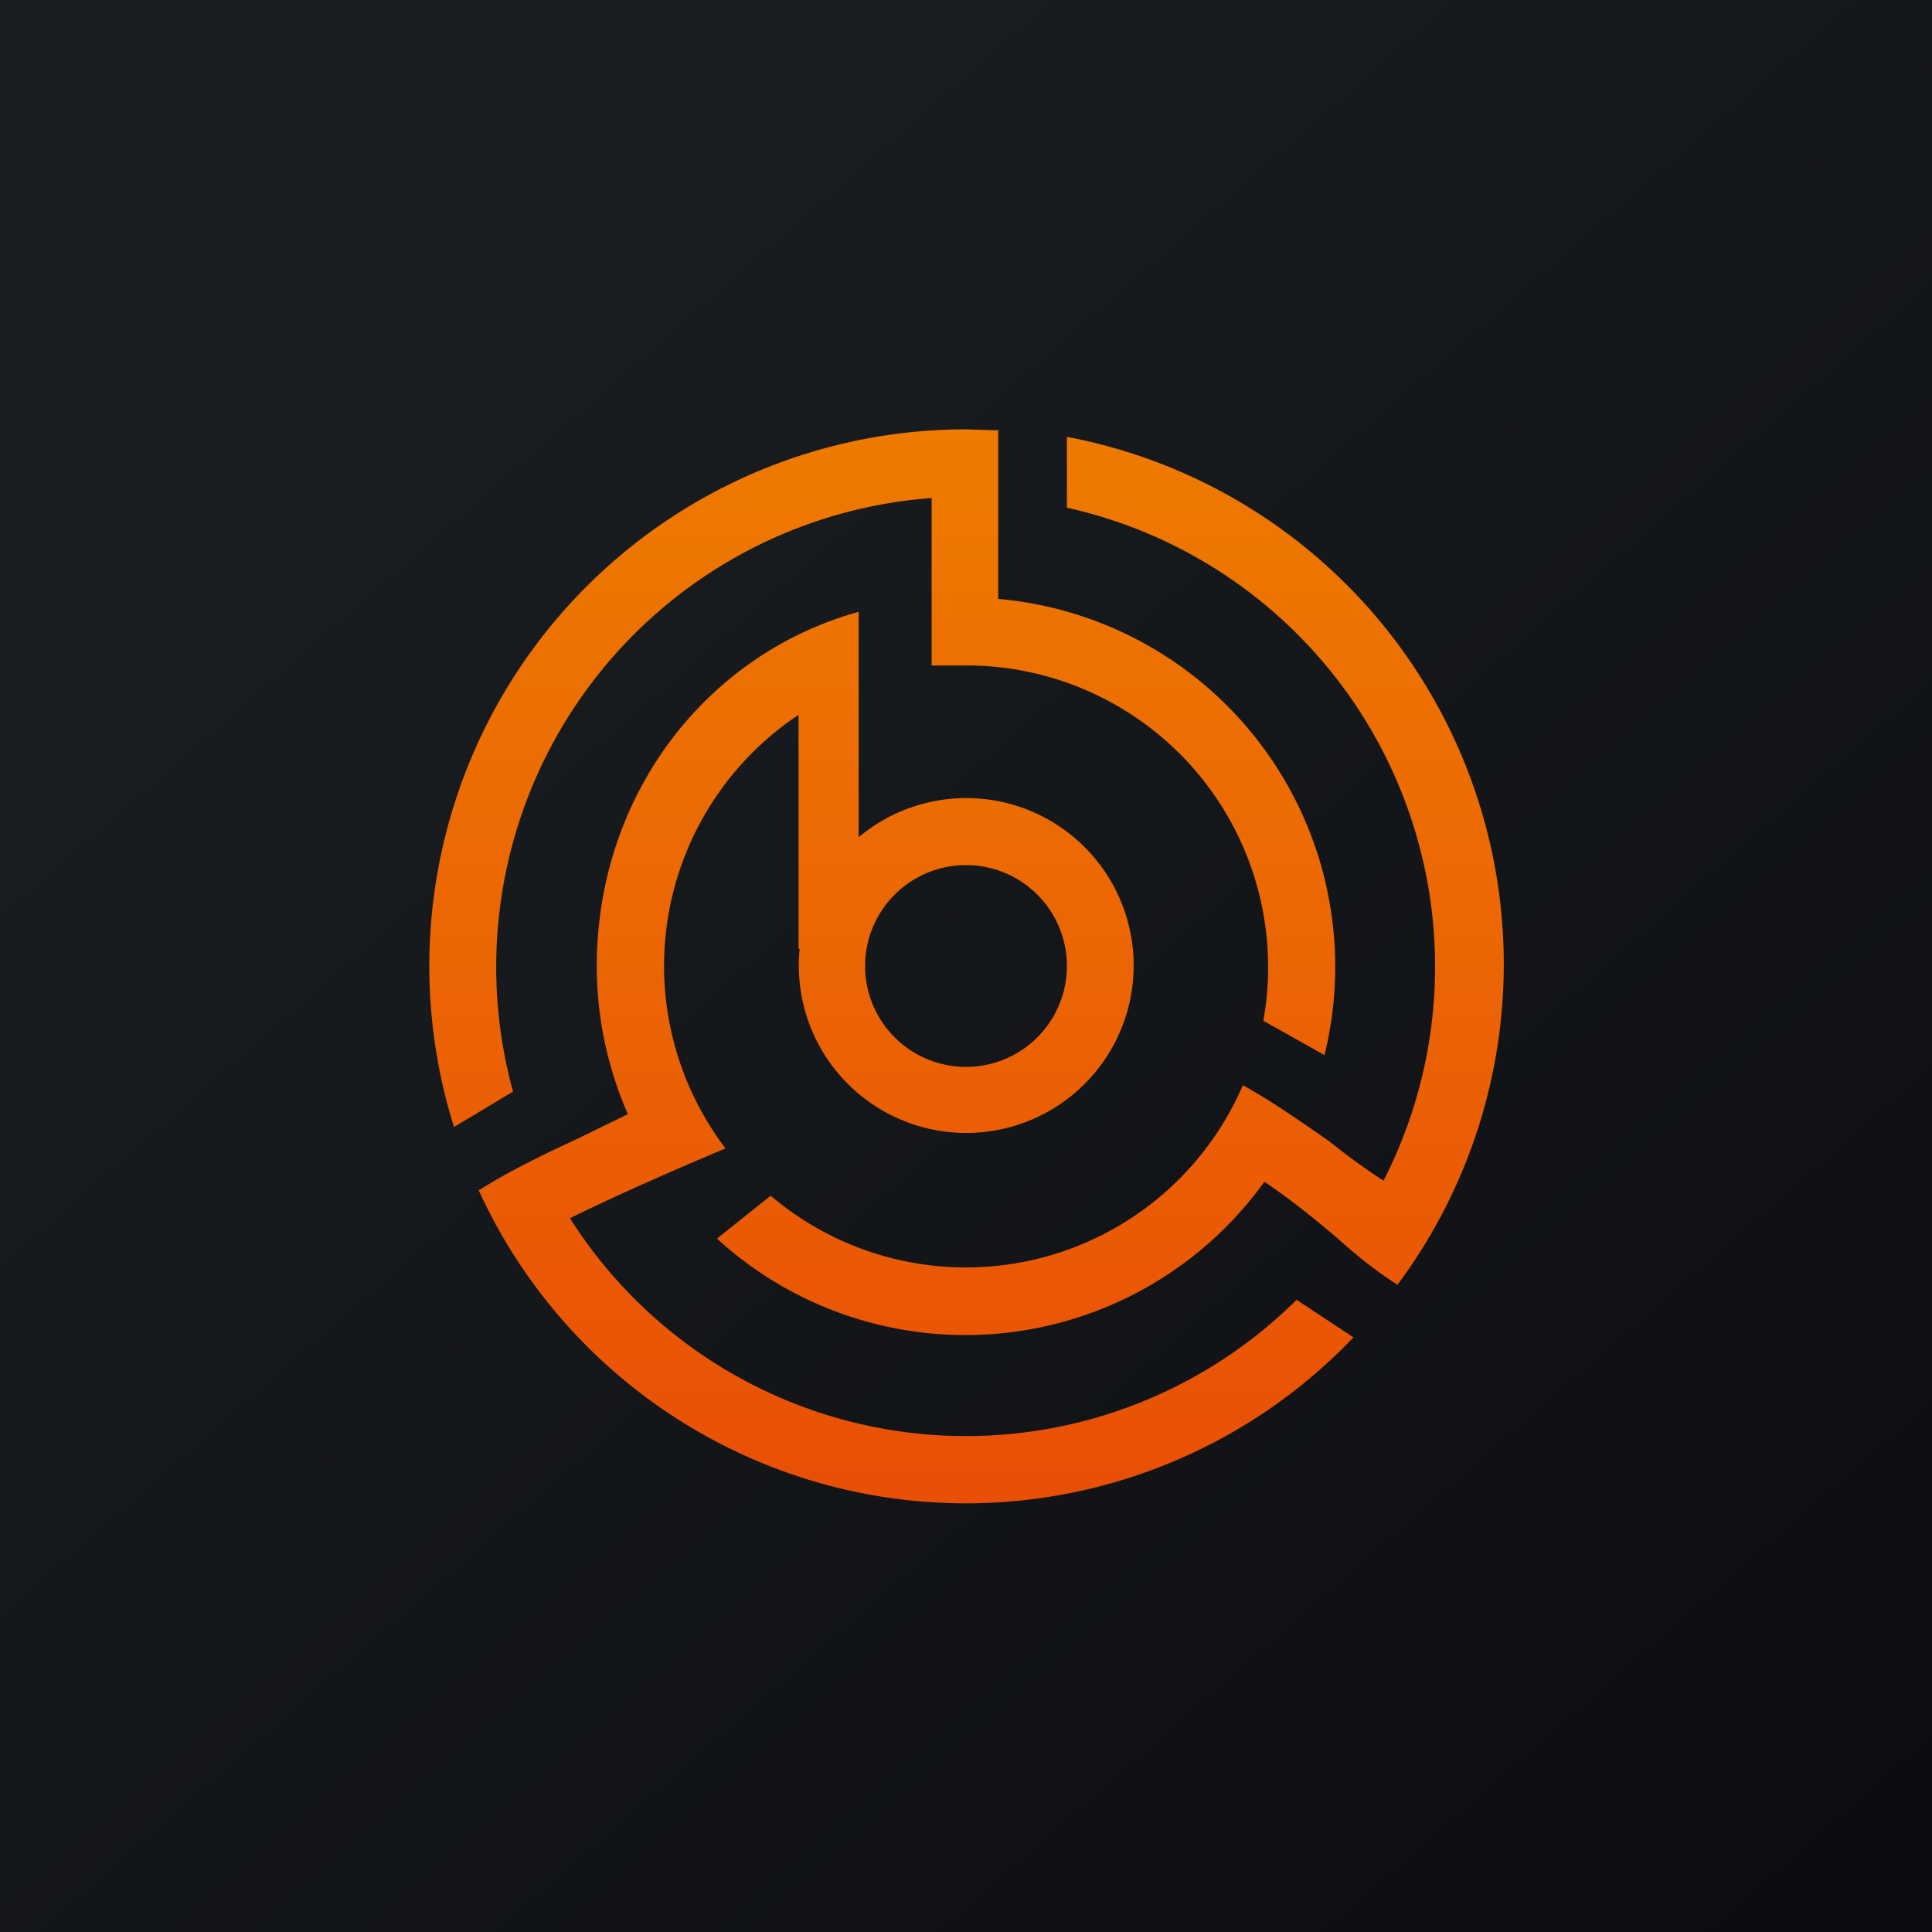
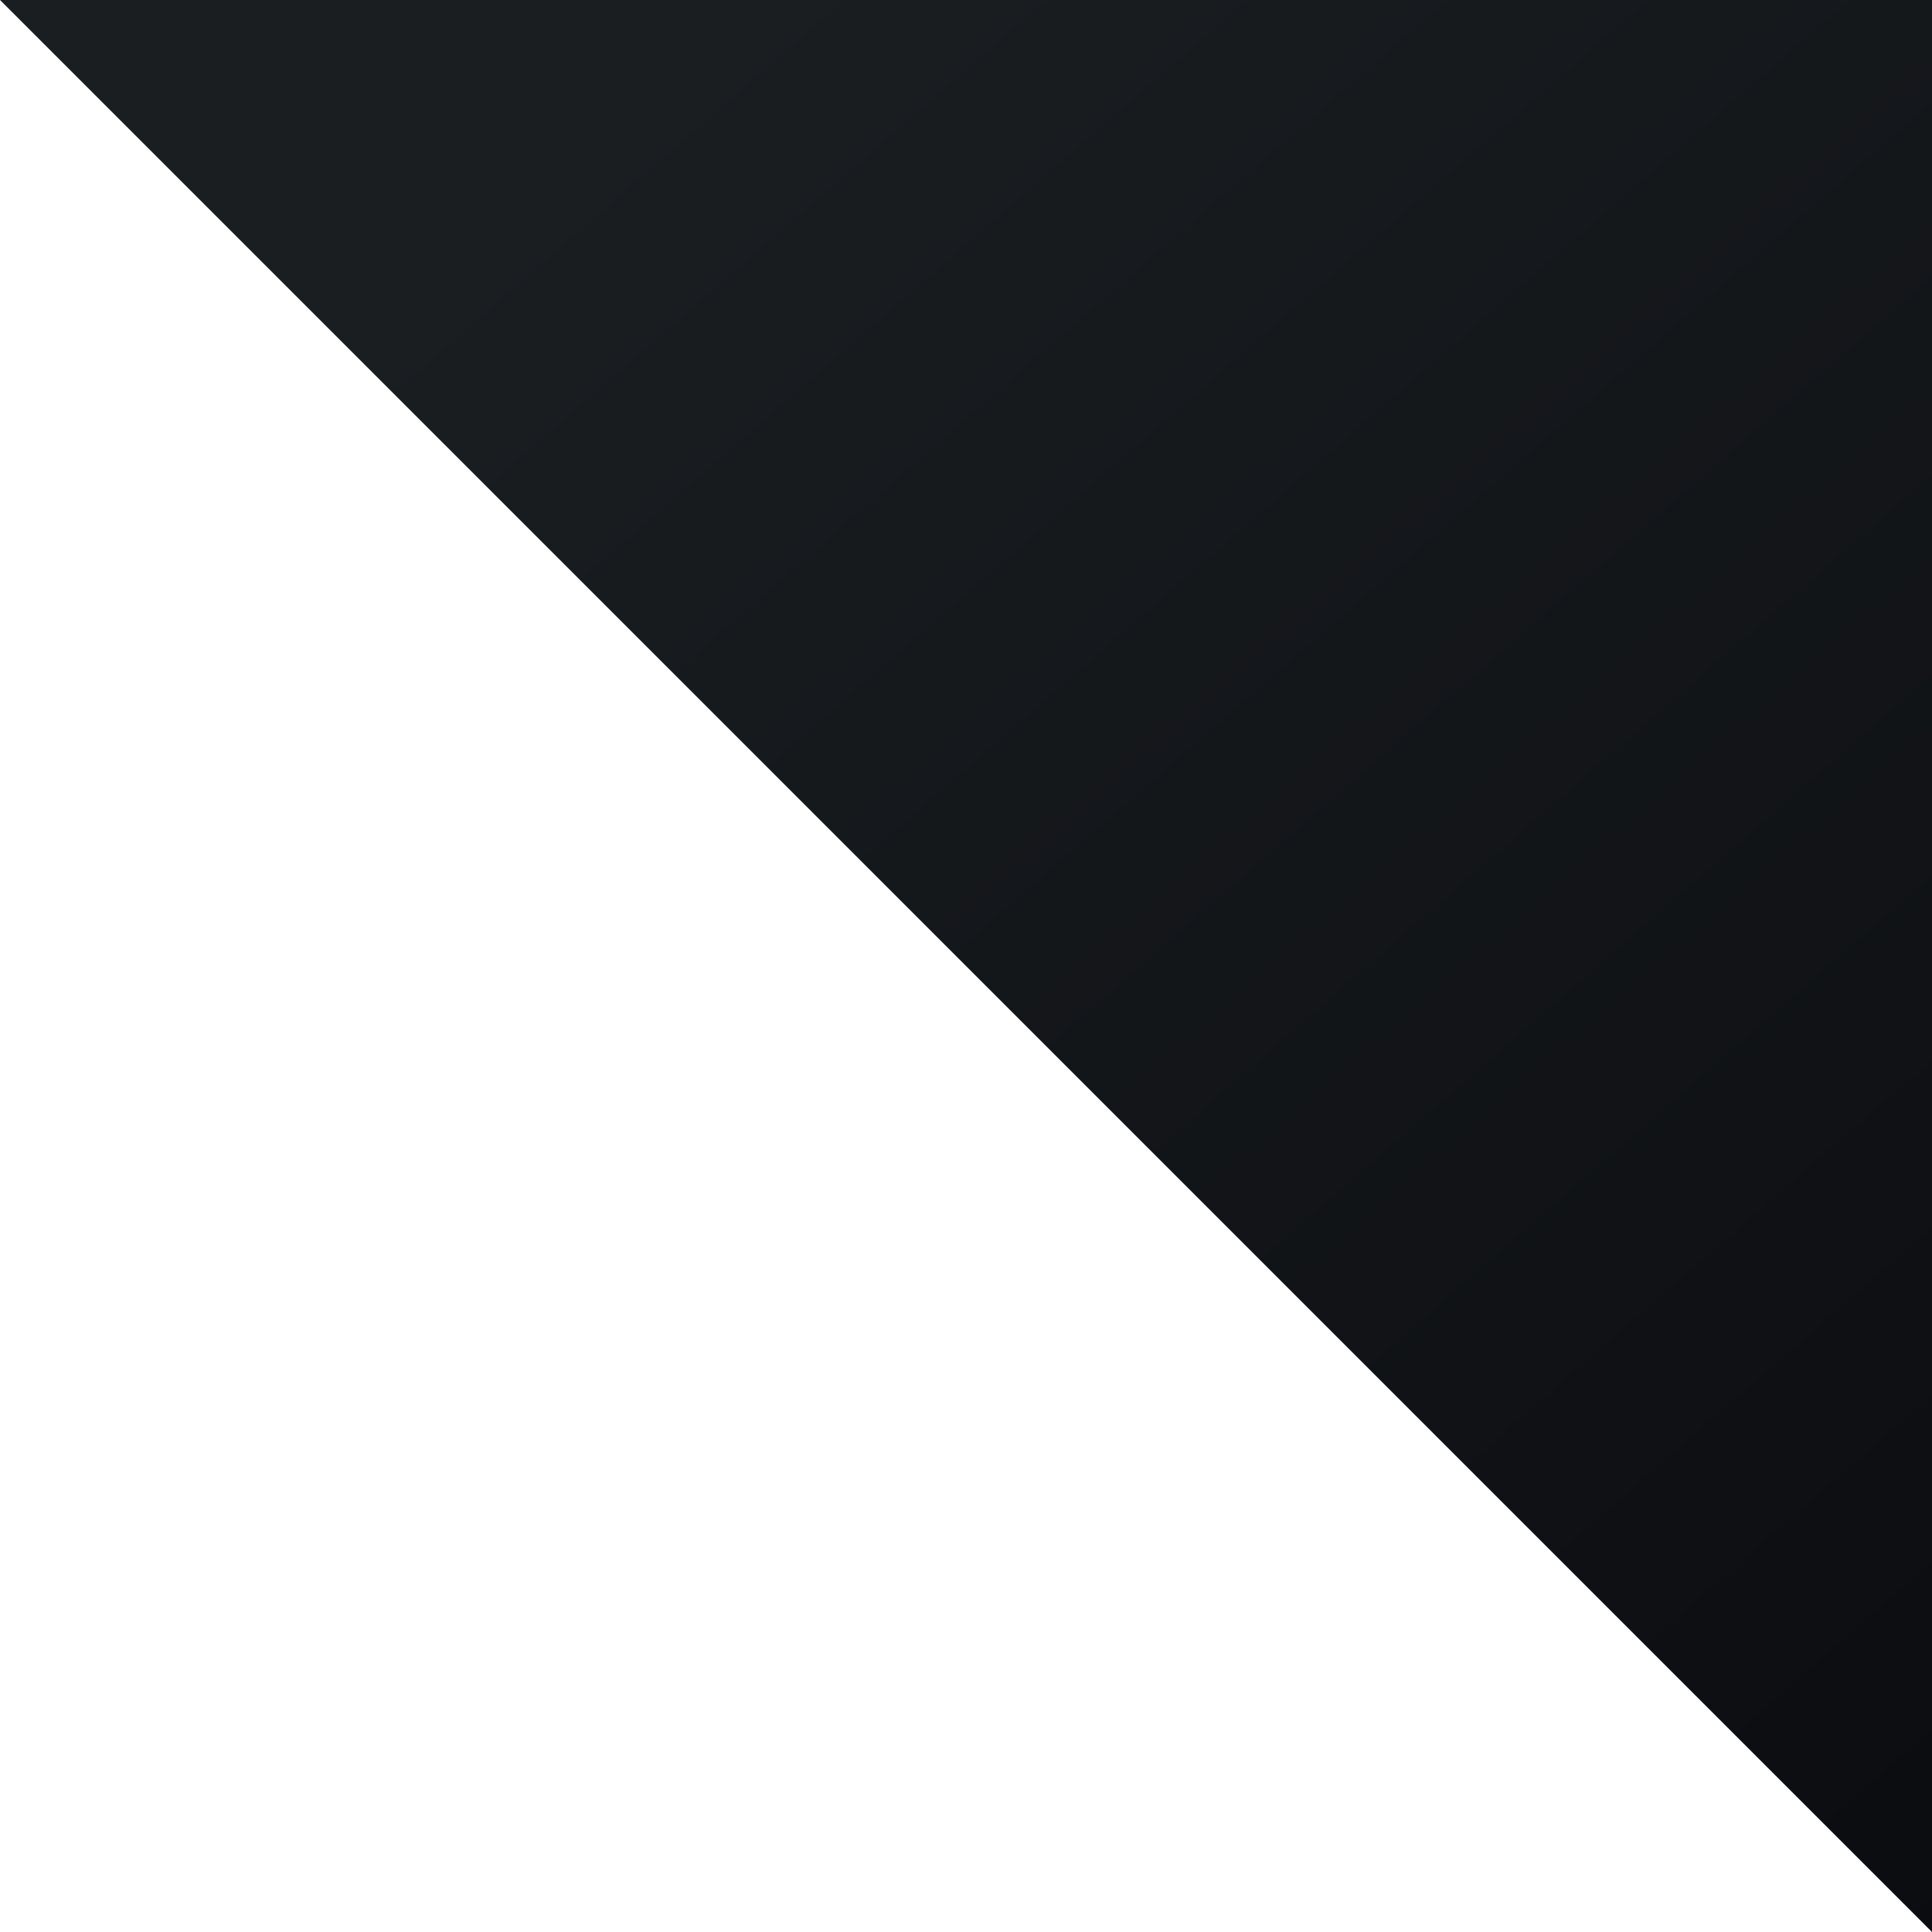
<svg xmlns="http://www.w3.org/2000/svg" width="18" height="18" viewBox="0 0 18 18">
-   <path fill="url(#ap3nccz43)" d="M0 0h18v18H0z" />
-   <path fill-rule="evenodd" d="M9.31 4.01 9 4a5 5 0 0 0-4.77 6.5l.55-.33a4.38 4.38 0 0 1 3.9-5.53V6.2L9 6.2a2.81 2.81 0 0 1 2.77 3.31l.57.32A3.44 3.44 0 0 0 9.3 5.58V4Zm.63.72A4.38 4.38 0 0 1 12.89 11c-.2-.13-.36-.25-.51-.37-.26-.18-.5-.35-.8-.52a2.81 2.81 0 0 1-4.4 1.03l-.5.4a3.43 3.43 0 0 0 5.1-.53c.28.19.47.35.65.5.17.15.34.3.59.46a5 5 0 0 0-3.08-7.9v.65ZM5.56 9c0-1.57 1-2.9 2.44-3.3v2.1a1.56 1.56 0 1 1-.55 1.04h-.01V6.66a2.81 2.81 0 0 0-.68 4.04s-.8.33-1.45.65a4.37 4.37 0 0 0 6.77.76l.53.35a4.99 4.99 0 0 1-8.15-1.37c.32-.2.62-.34.94-.49l.45-.22A3.43 3.43 0 0 1 5.56 9Zm4.38 0a.94.94 0 1 1-1.88 0 .94.94 0 0 1 1.88 0Z" fill="url(#bp3nccz43)" />
+   <path fill="url(#ap3nccz43)" d="M0 0h18v18z" />
  <defs>
    <linearGradient id="ap3nccz43" x1="3.35" y1="3.12" x2="21.9" y2="24.43" gradientUnits="userSpaceOnUse">
      <stop stop-color="#1A1E21" />
      <stop offset="1" stop-color="#06060A" />
    </linearGradient>
    <linearGradient id="bp3nccz43" x1="9" y1="4" x2="9" y2="14" gradientUnits="userSpaceOnUse">
      <stop stop-color="#EE7A00" />
      <stop offset="1" stop-color="#E94F07" />
    </linearGradient>
  </defs>
</svg>